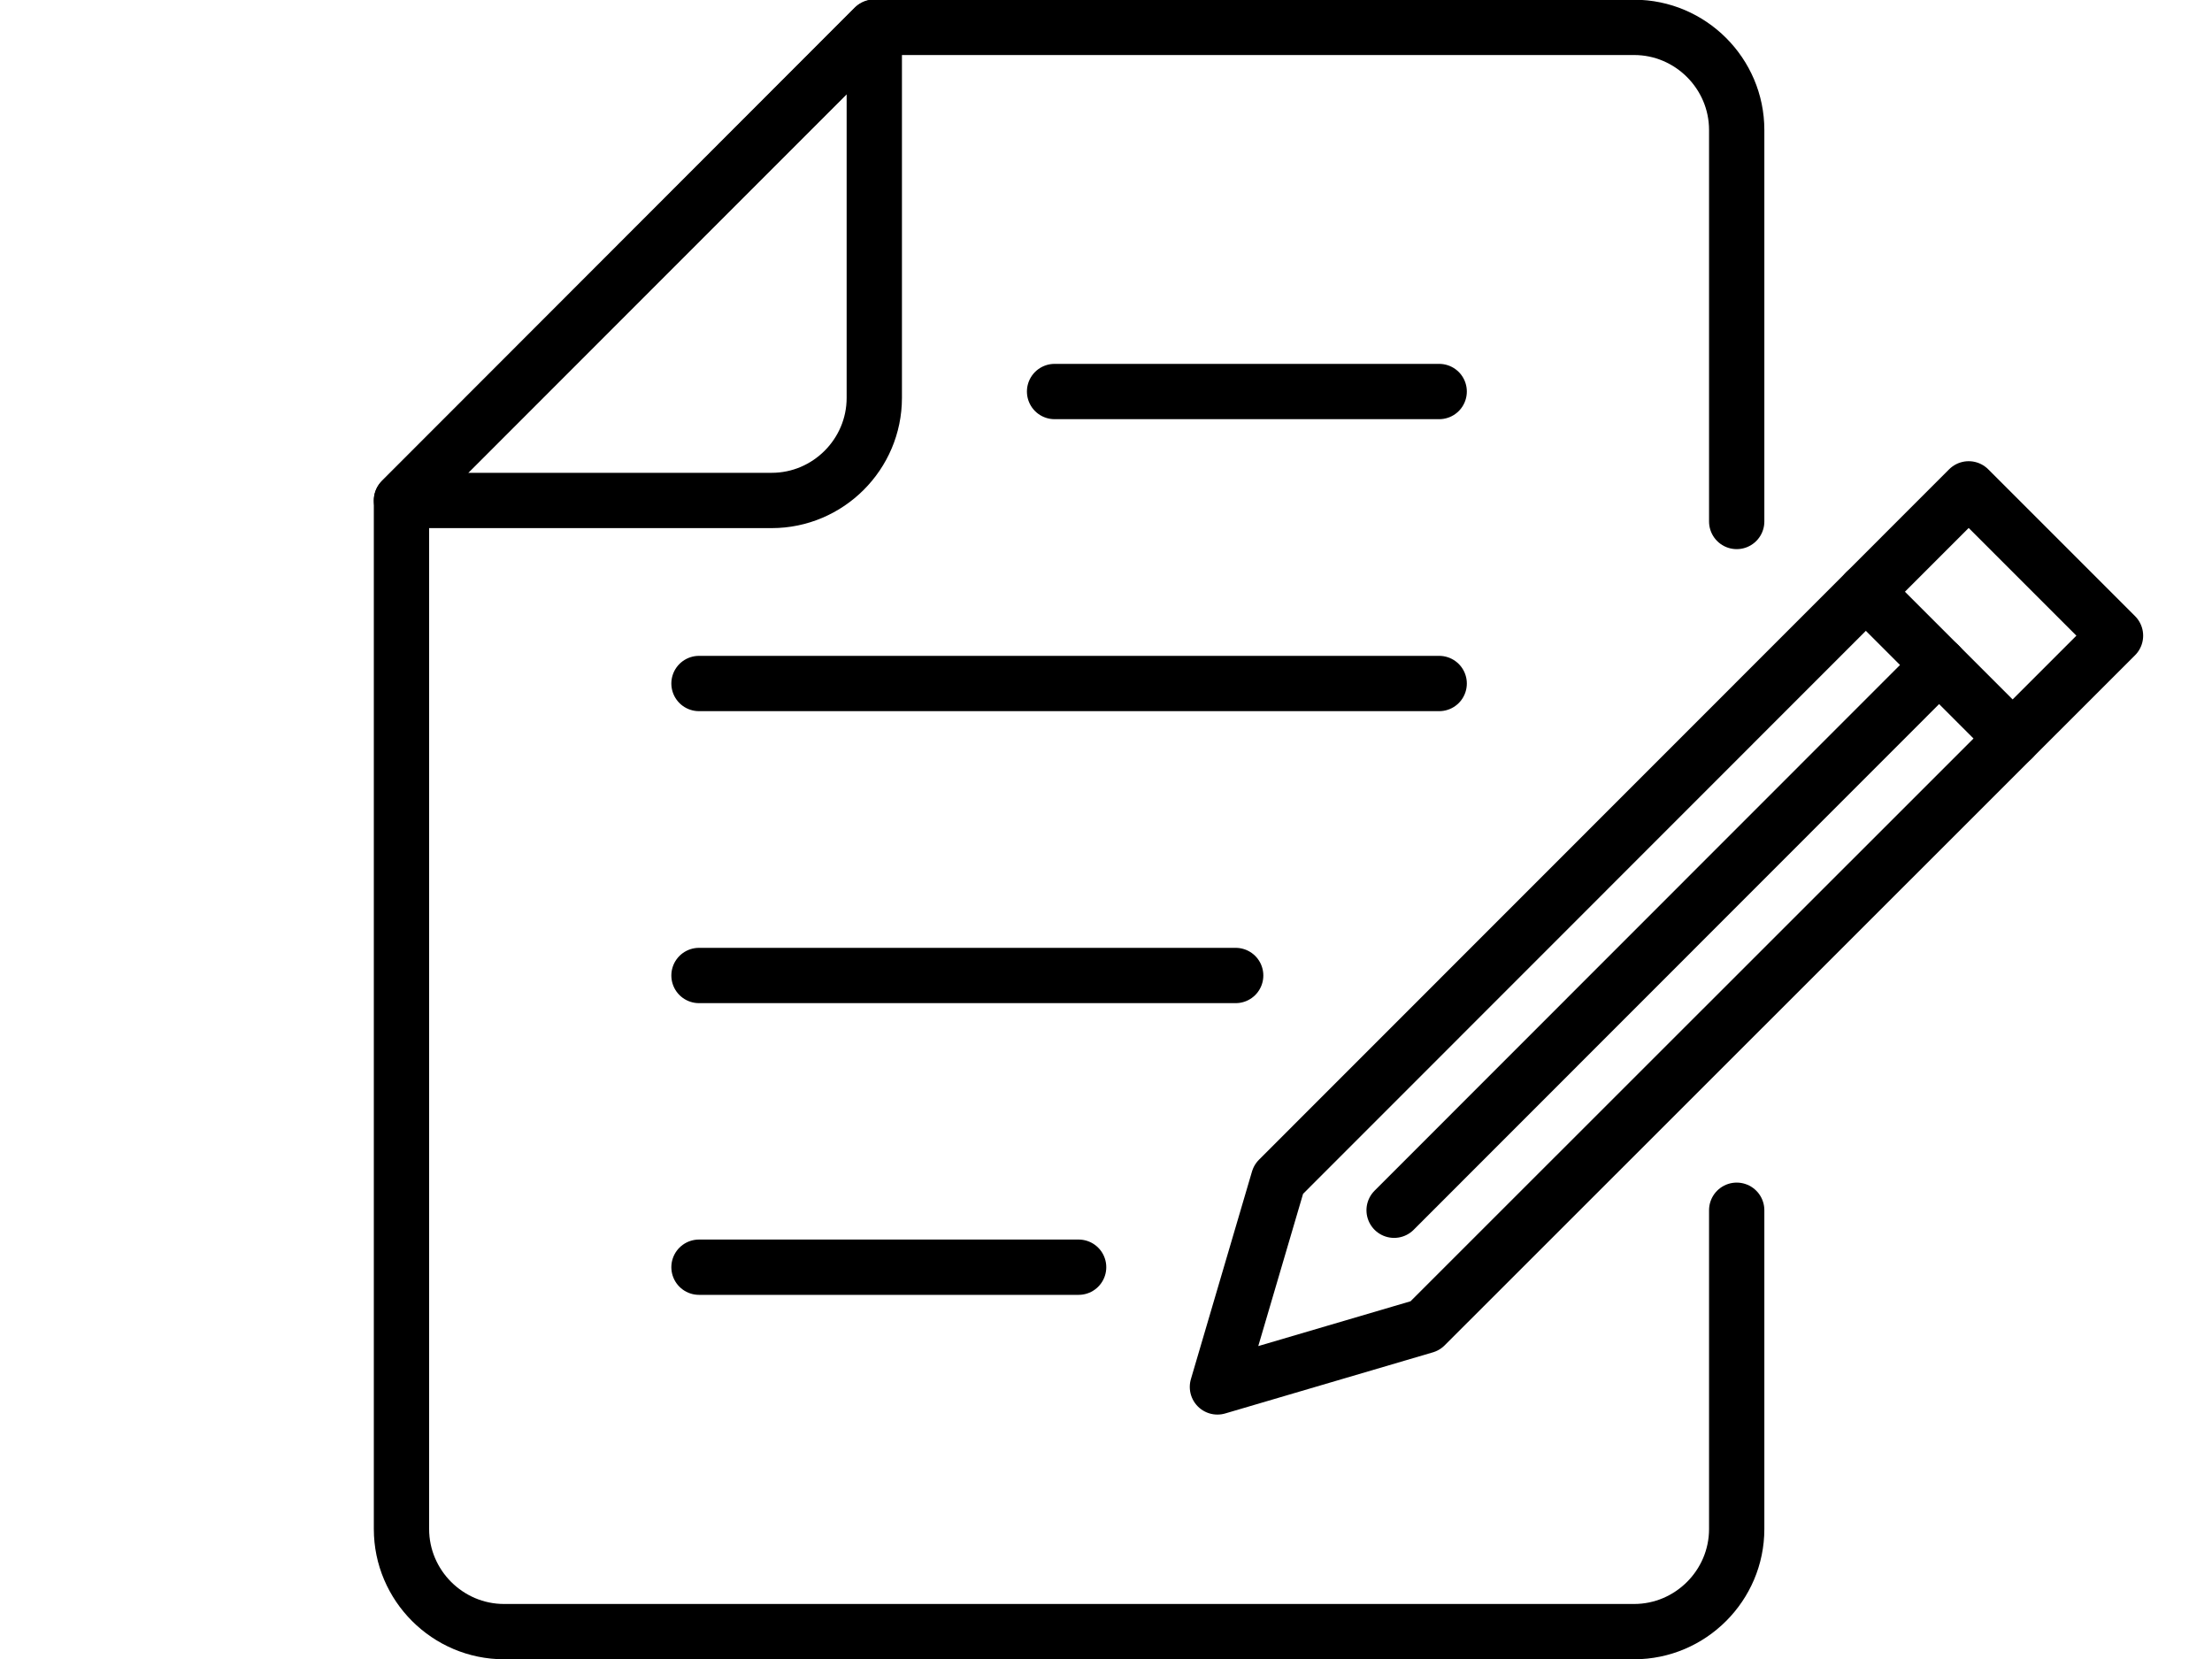
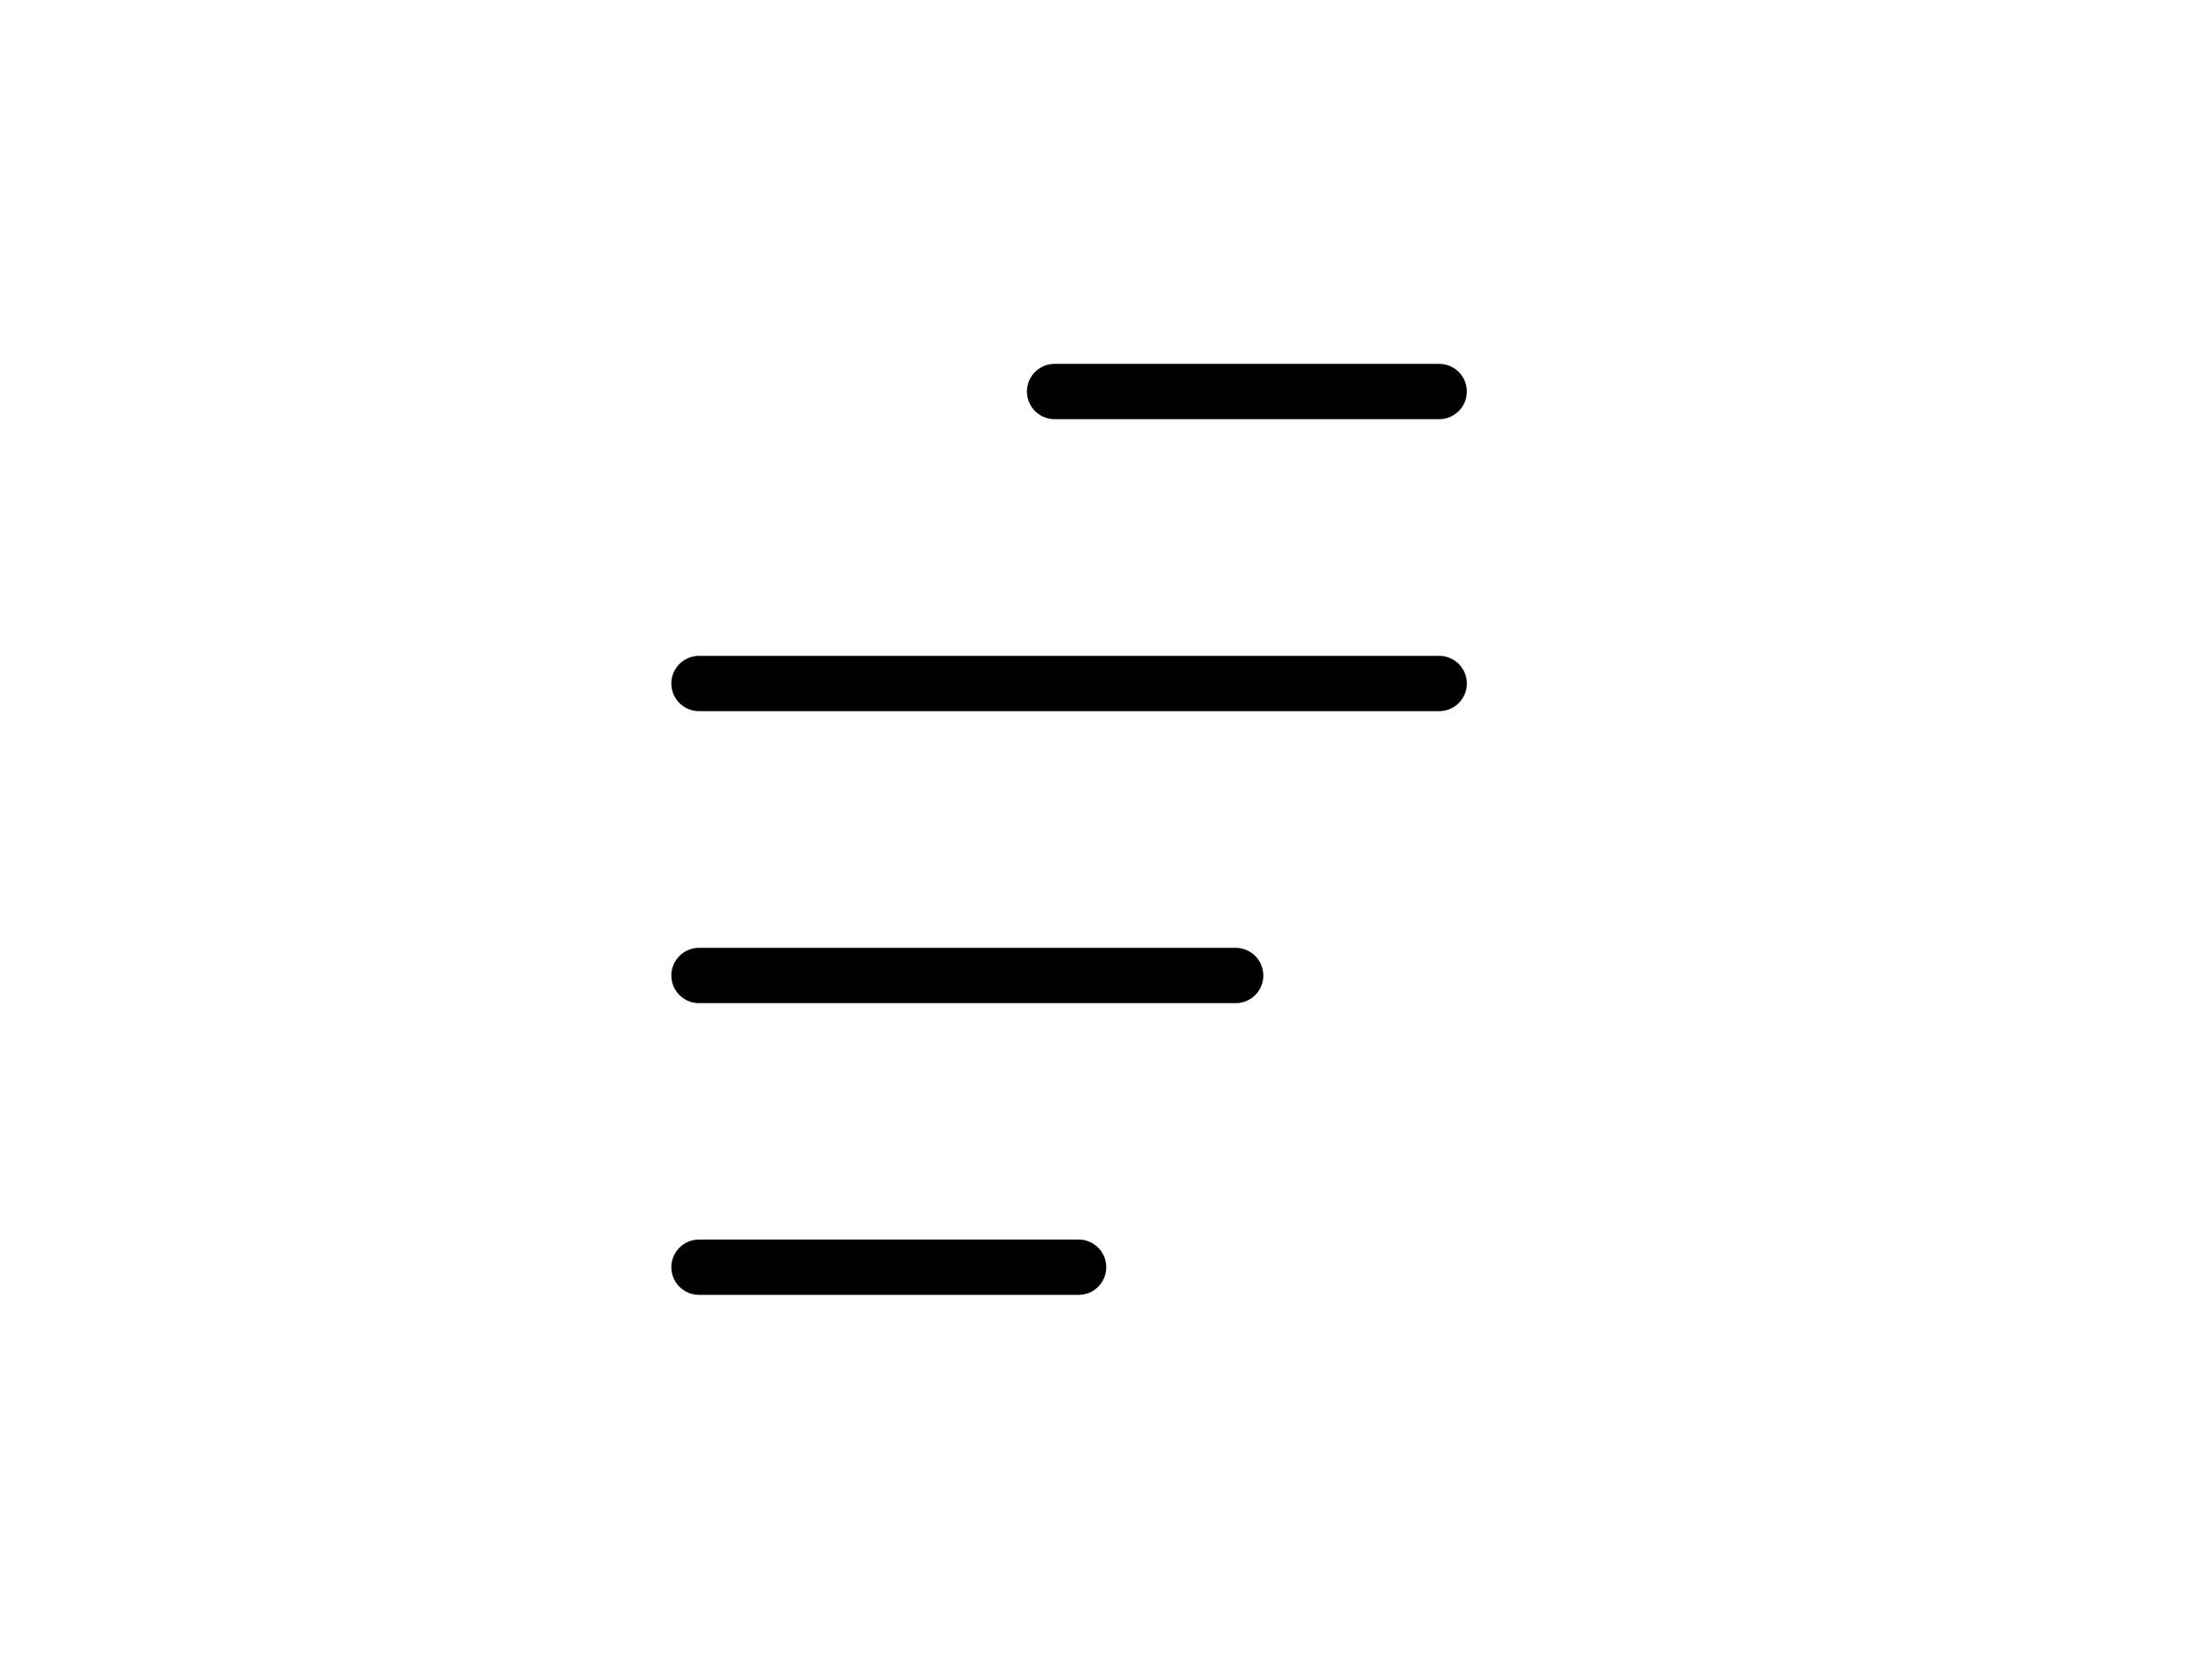
<svg xmlns="http://www.w3.org/2000/svg" id="_レイヤー_1" data-name="レイヤー 1" viewBox="0 0 80 60">
  <defs>
    <style>
      .cls-1 {
        fill: none;
        stroke: #000;
        stroke-linecap: round;
        stroke-linejoin: round;
        stroke-width: 2px;
      }
    </style>
  </defs>
-   <path class="cls-1" d="M27.91,18.1c2.04,0,3.71-1.67,3.71-3.71V.98L14.52,18.1h13.4Z" />
-   <path class="cls-1" d="M62.81,18.86V4.7c0-2.04-1.67-3.71-3.71-3.71h-27.47L14.52,18.1v37.2c0,2.04,1.67,3.71,3.71,3.71h40.87c2.04,0,3.71-1.67,3.71-3.71v-11.53" />
  <g>
    <line class="cls-1" x1="38.14" y1="14.16" x2="52.05" y2="14.16" />
    <line class="cls-1" x1="25.28" y1="24.72" x2="52.05" y2="24.72" />
    <line class="cls-1" x1="25.28" y1="35.28" x2="44.69" y2="35.28" />
    <line class="cls-1" x1="25.28" y1="45.83" x2="39.01" y2="45.83" />
  </g>
-   <polygon class="cls-1" points="44.03 50.16 51.54 47.95 76.51 22.99 71.2 17.68 46.24 42.65 44.03 50.16" />
-   <line class="cls-1" x1="67.48" y1="21.4" x2="72.79" y2="26.71" />
-   <line class="cls-1" x1="70.13" y1="24.05" x2="50.42" y2="43.77" />
</svg>